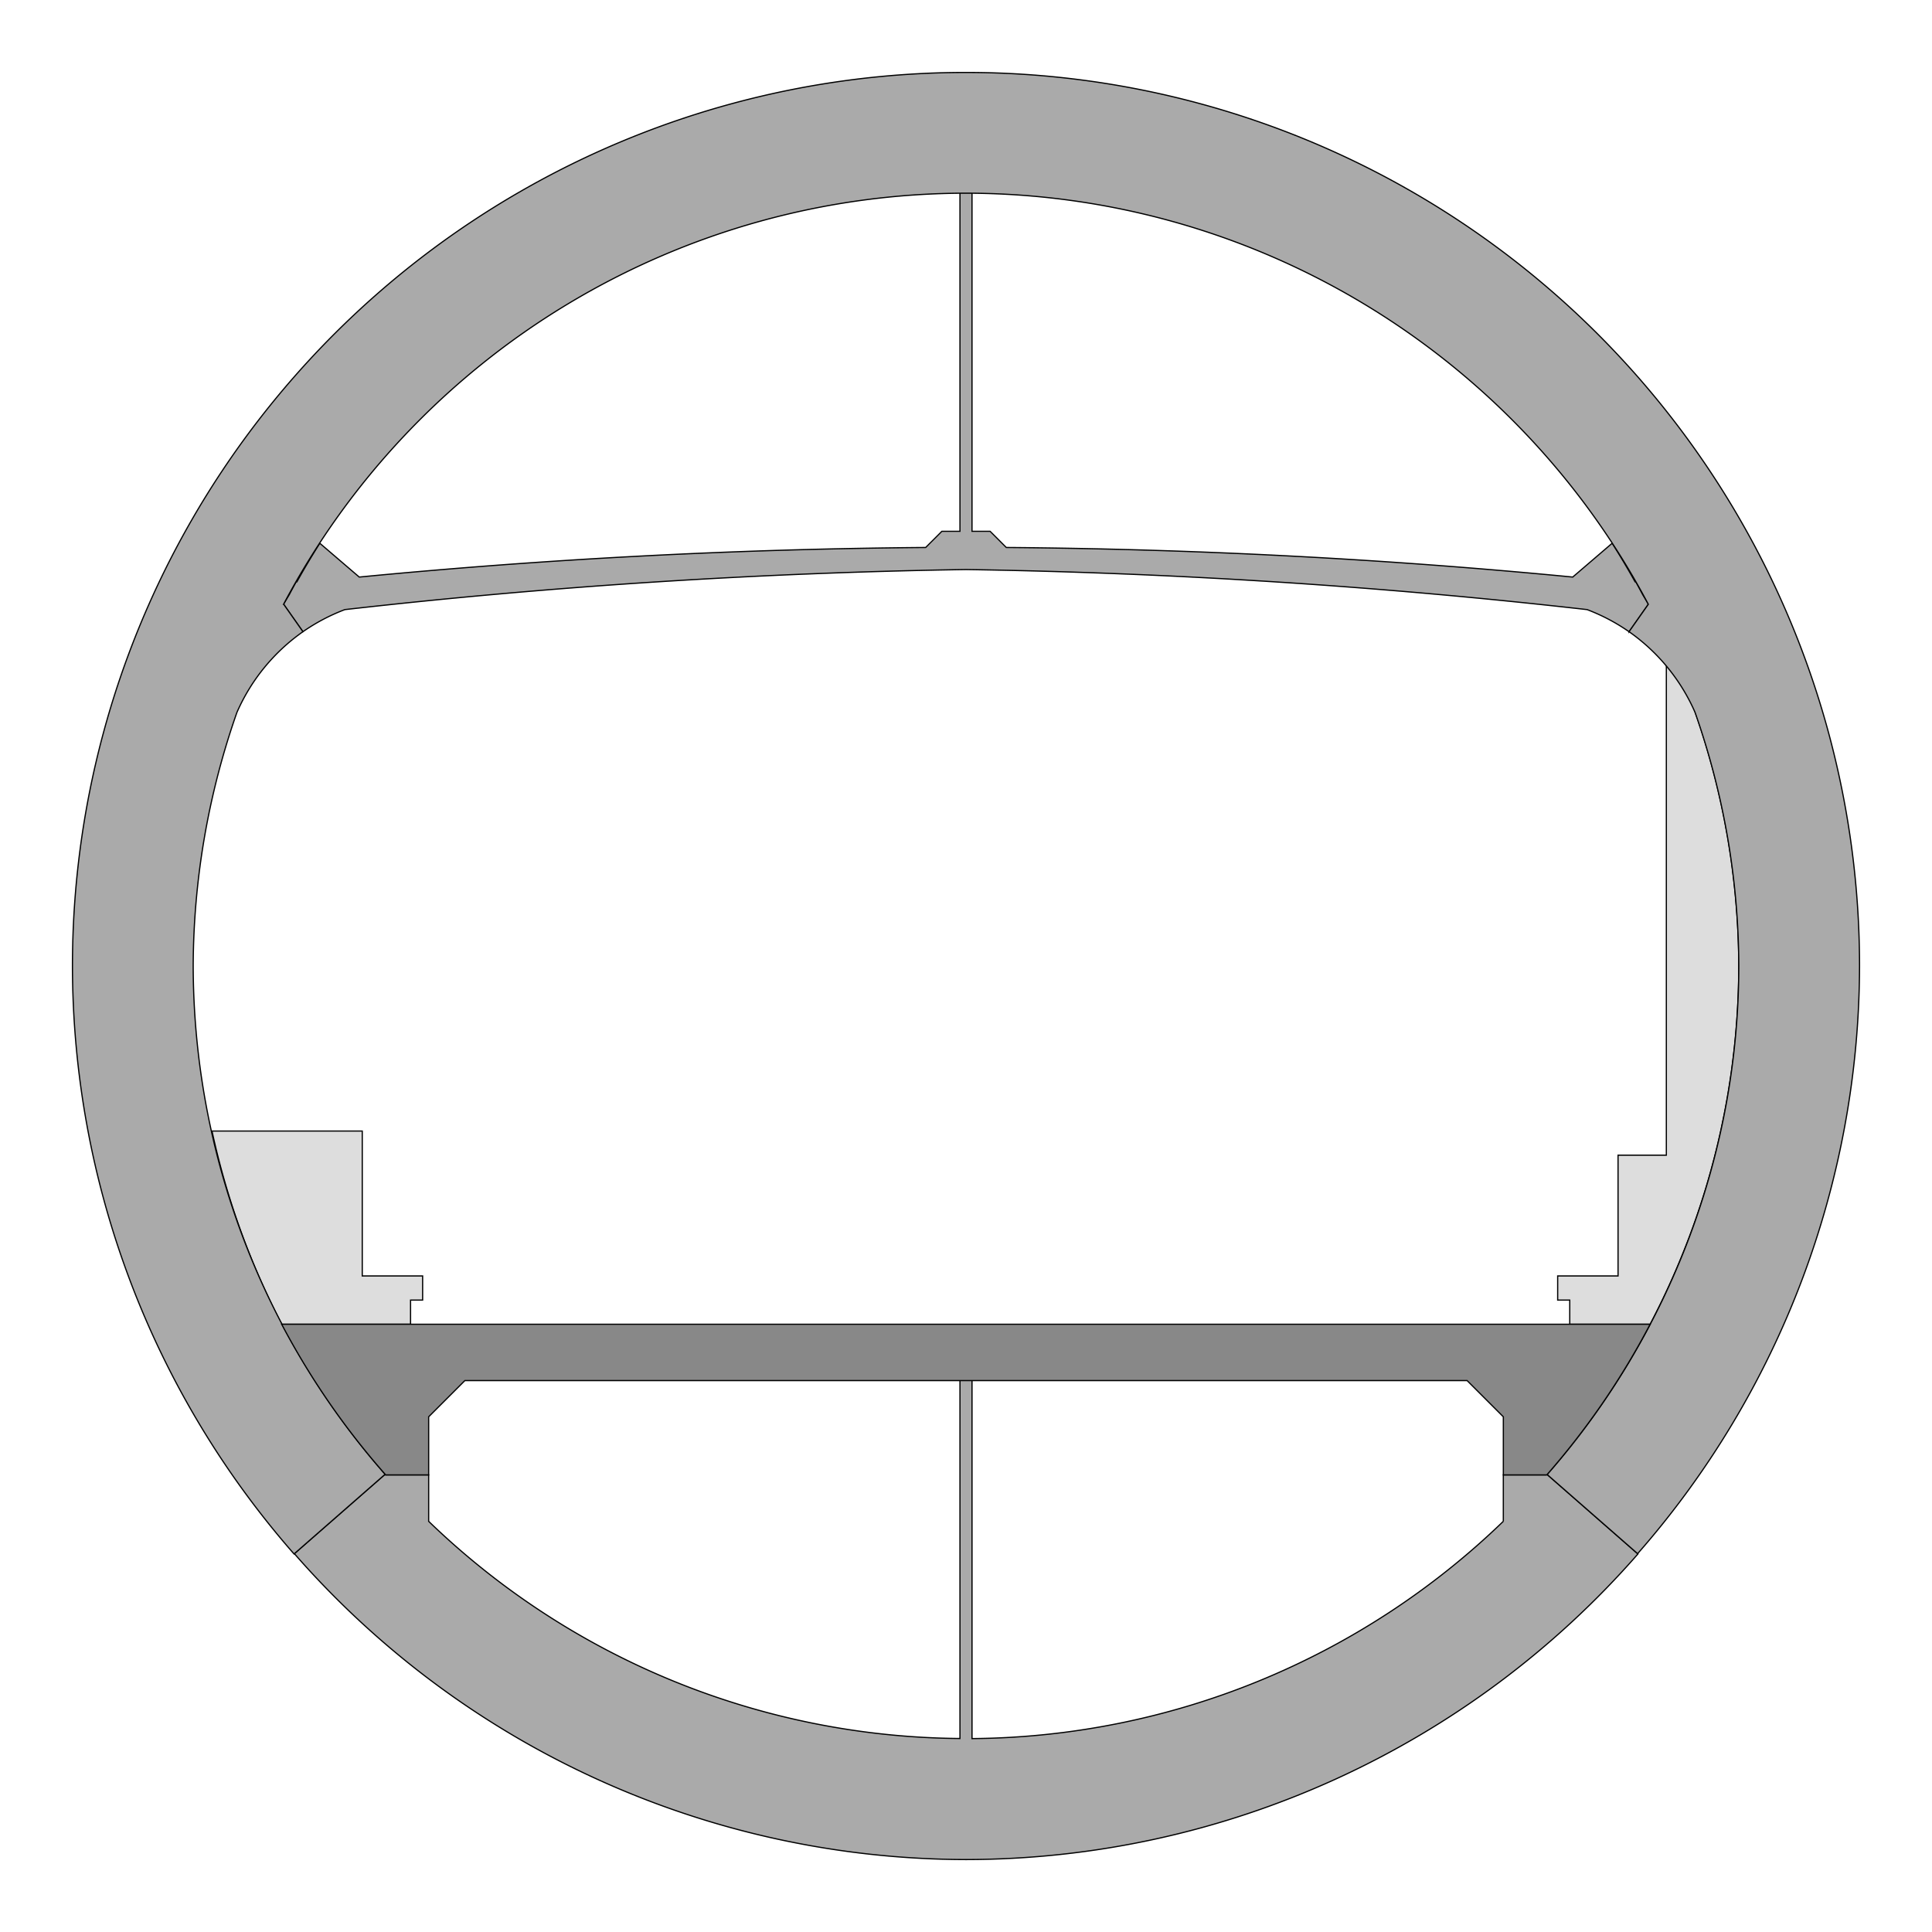
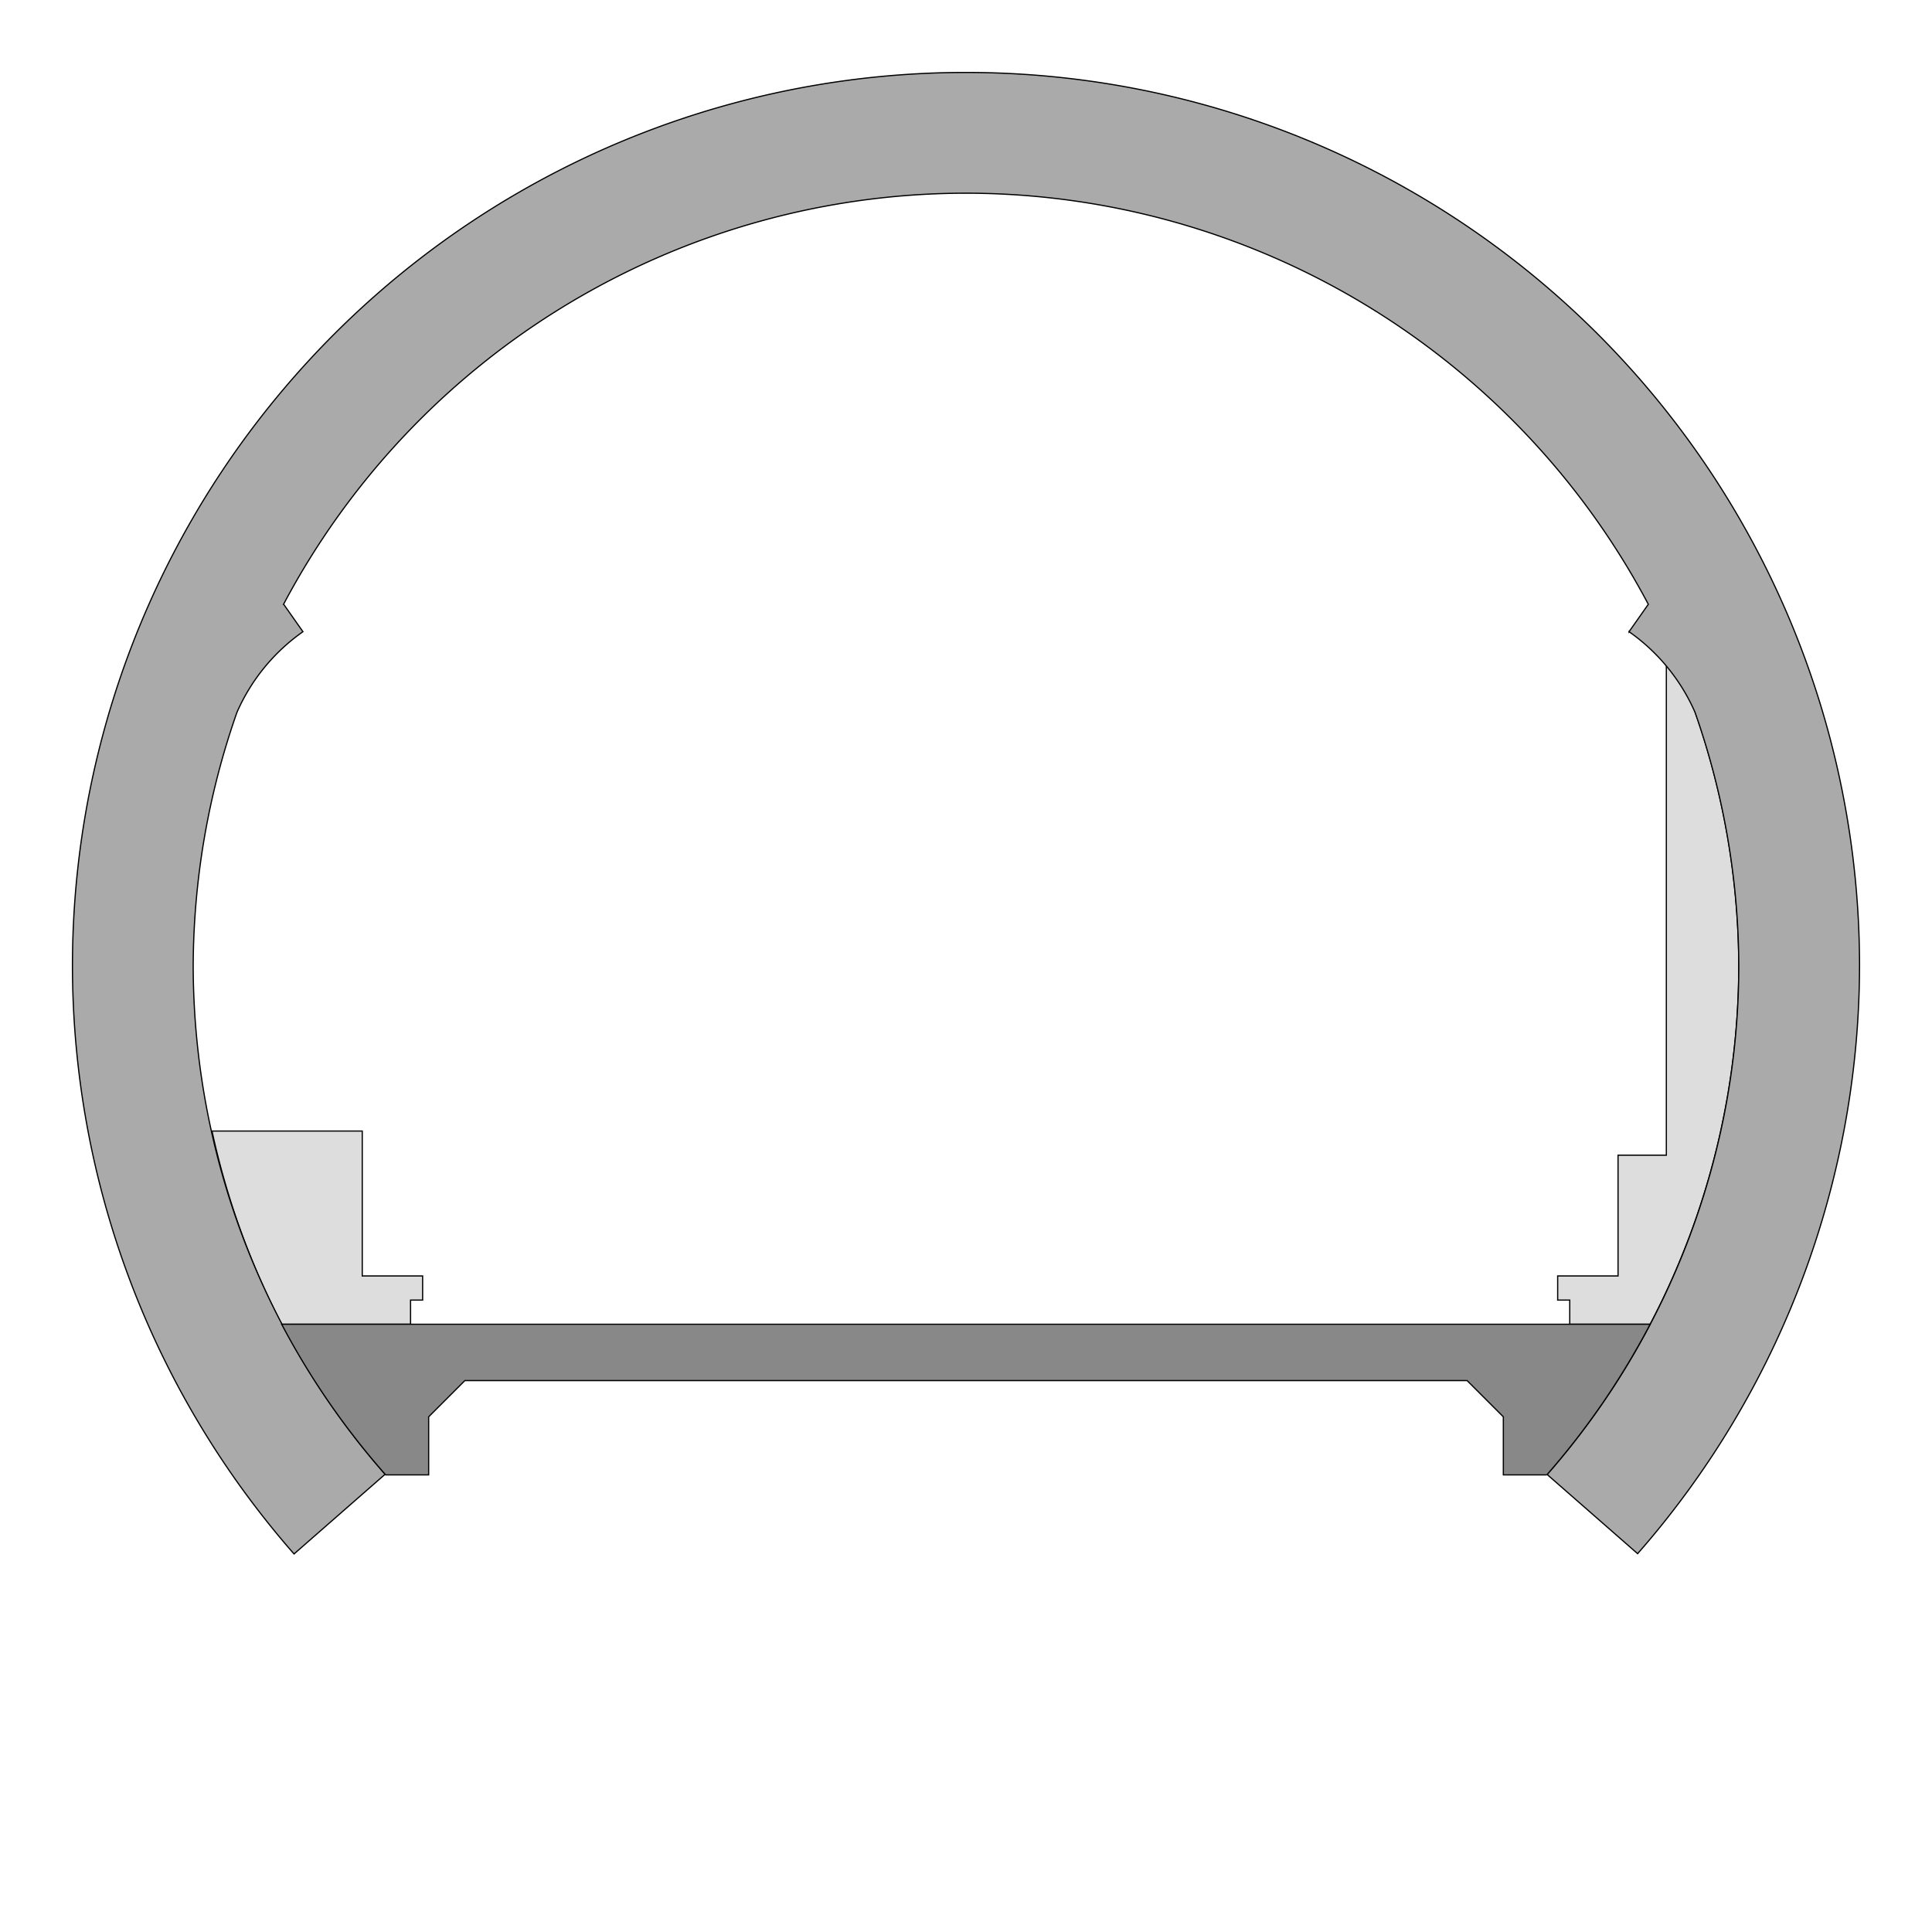
<svg xmlns="http://www.w3.org/2000/svg" width="400" height="400" version="1.1" viewBox="0 0 400 400">
  <g stroke="#000" stroke-width=".25">
-     <path d="m198.75 35v75h-3.75l-3.352 3.352a1327.5 1327.5 0 0 0-117.27 6.121l-8.164-6.998a160 160 0 0 0-4.75 7.99 1327.5 1327.5 0 0 0-0.158 0.016 160 160 0 0 0-1.408 2.617 160 160 0 0 0-1.185 1.994l0.064 0.09 1.266 1.801 2.674 3.807a40 40 0 0 1 8.68-4.576 1322.5 1322.5 0 0 1 128.6-8.297 1322.5 1322.5 0 0 1 128.6 8.297 40 40 0 0 1 8.68 4.576l2.674-3.807 1.266-1.801 0.064-0.09a160 160 0 0 0-1.185-1.994 160 160 0 0 0-1.408-2.617 1327.5 1327.5 0 0 0-0.158-0.016 160 160 0 0 0-4.75-7.99l-8.164 6.998a1327.5 1327.5 0 0 0-117.27-6.121l-3.352-3.352h-3.75v-75h-2.5z" fill="#aaa" />
    <g>
-       <path d="m198.75 280v79.938a160 160 0 0 1-110-44.965v-9.611h-9.162l-18.641 16.311a185 185 0 0 0 139.05 63.328 185 185 0 0 0 139.12-63.27l-18.709-16.369h-9.162v9.611a160 160 0 0 1-110 44.984v-79.957h-2.5z" fill="#aaa" />
      <path d="m43.893 234.17a160 160 0 0 0 14.428 40h26.68v-5h2.5v-5h-12.5v-30z" fill="#ddd" />
      <path d="m345 132.8v106.37h-10v25h-12.5v5h2.5v5h16.641a160 160 0 0 0 18.359-74.168 160 160 0 0 0-15-67.199z" fill="#ddd" />
    </g>
    <path d="m200 15a185 185 0 0 0-185 185 185 185 0 0 0 45.879 121.73l18.859-16.502a160 160 0 0 1-39.738-105.23 160 160 0 0 1 9.053-52.502 40 40 0 0 1 13.668-16.709l-4.004-5.697a160 160 0 0 1 141.28-85.092 160 160 0 0 1 141.27 85.113l-3.988 5.676a40 40 0 0 1 13.662 16.695 160 160 0 0 1 9.059 52.516 160 160 0 0 1-39.68 105.28l18.732 16.393a185 185 0 0 0 45.947-121.67 185 185 0 0 0-185-185z" fill="#aaa" />
    <path d="m58.32 274.17a160 160 0 0 0 21.531 31.189h8.898v-12.023l7.5-7.5h207.5l7.5 7.5v12.023h8.998a160 160 0 0 0 21.393-31.189z" fill="#888" />
  </g>
</svg>